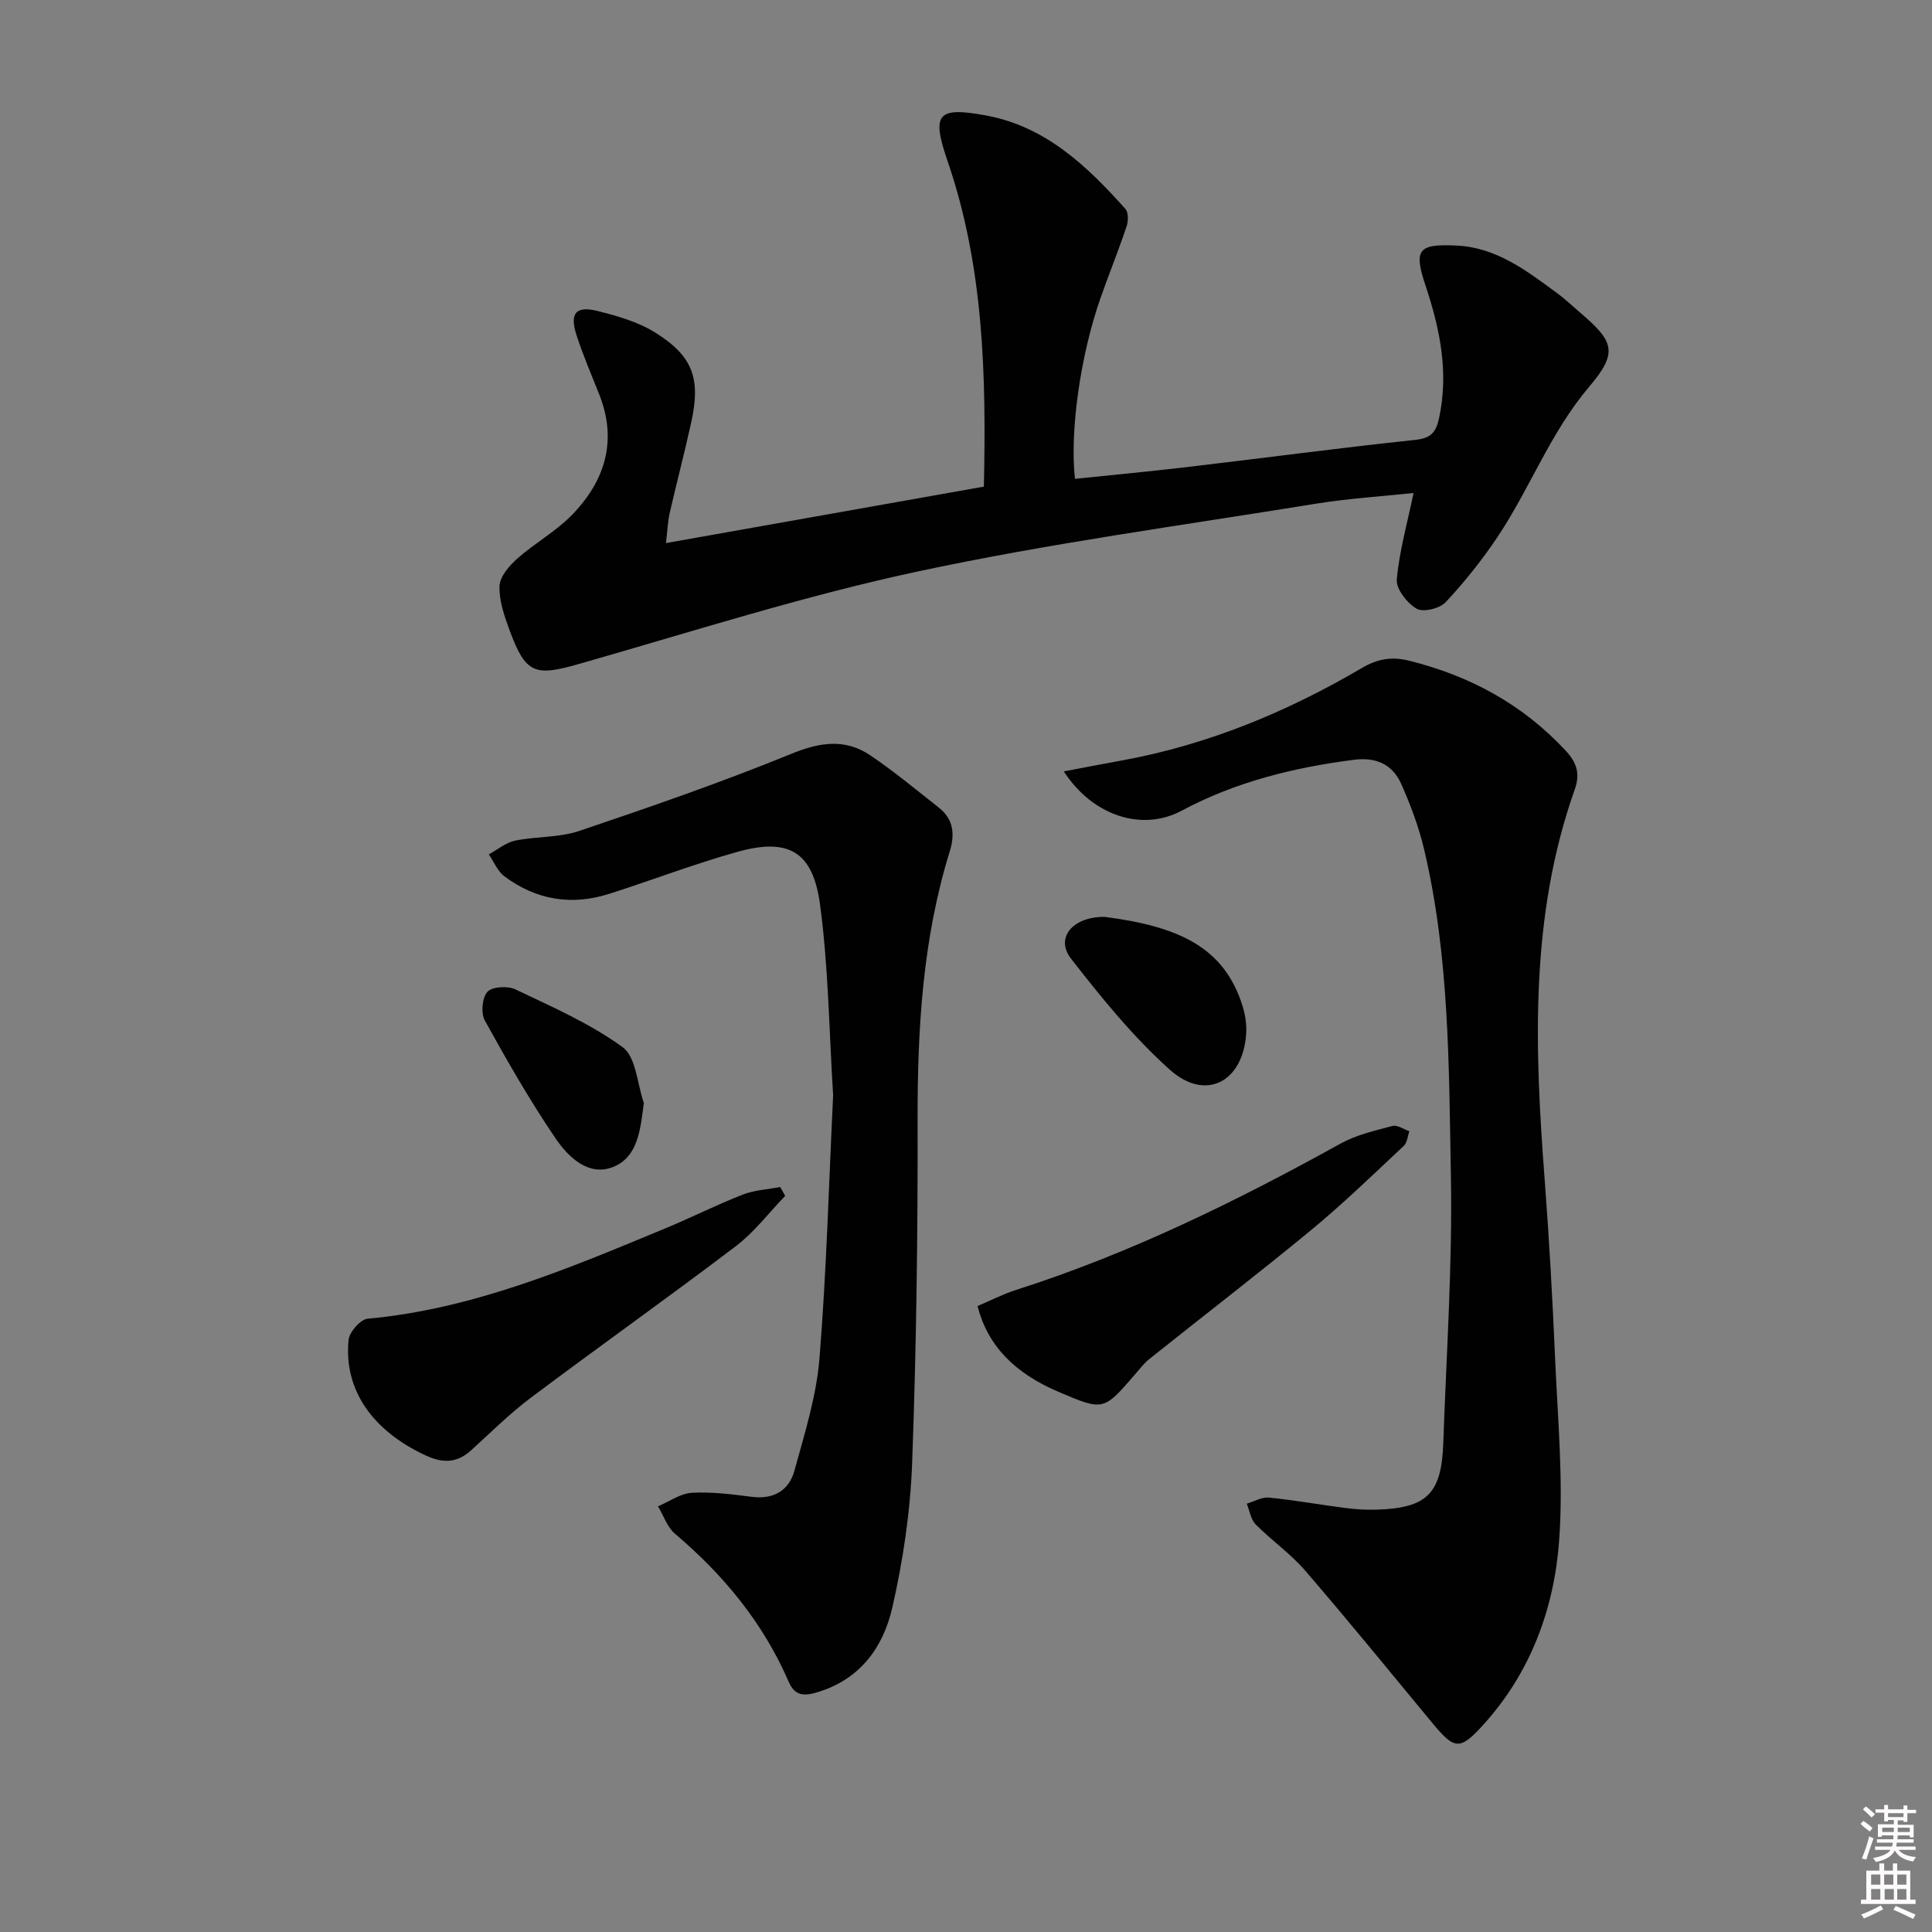
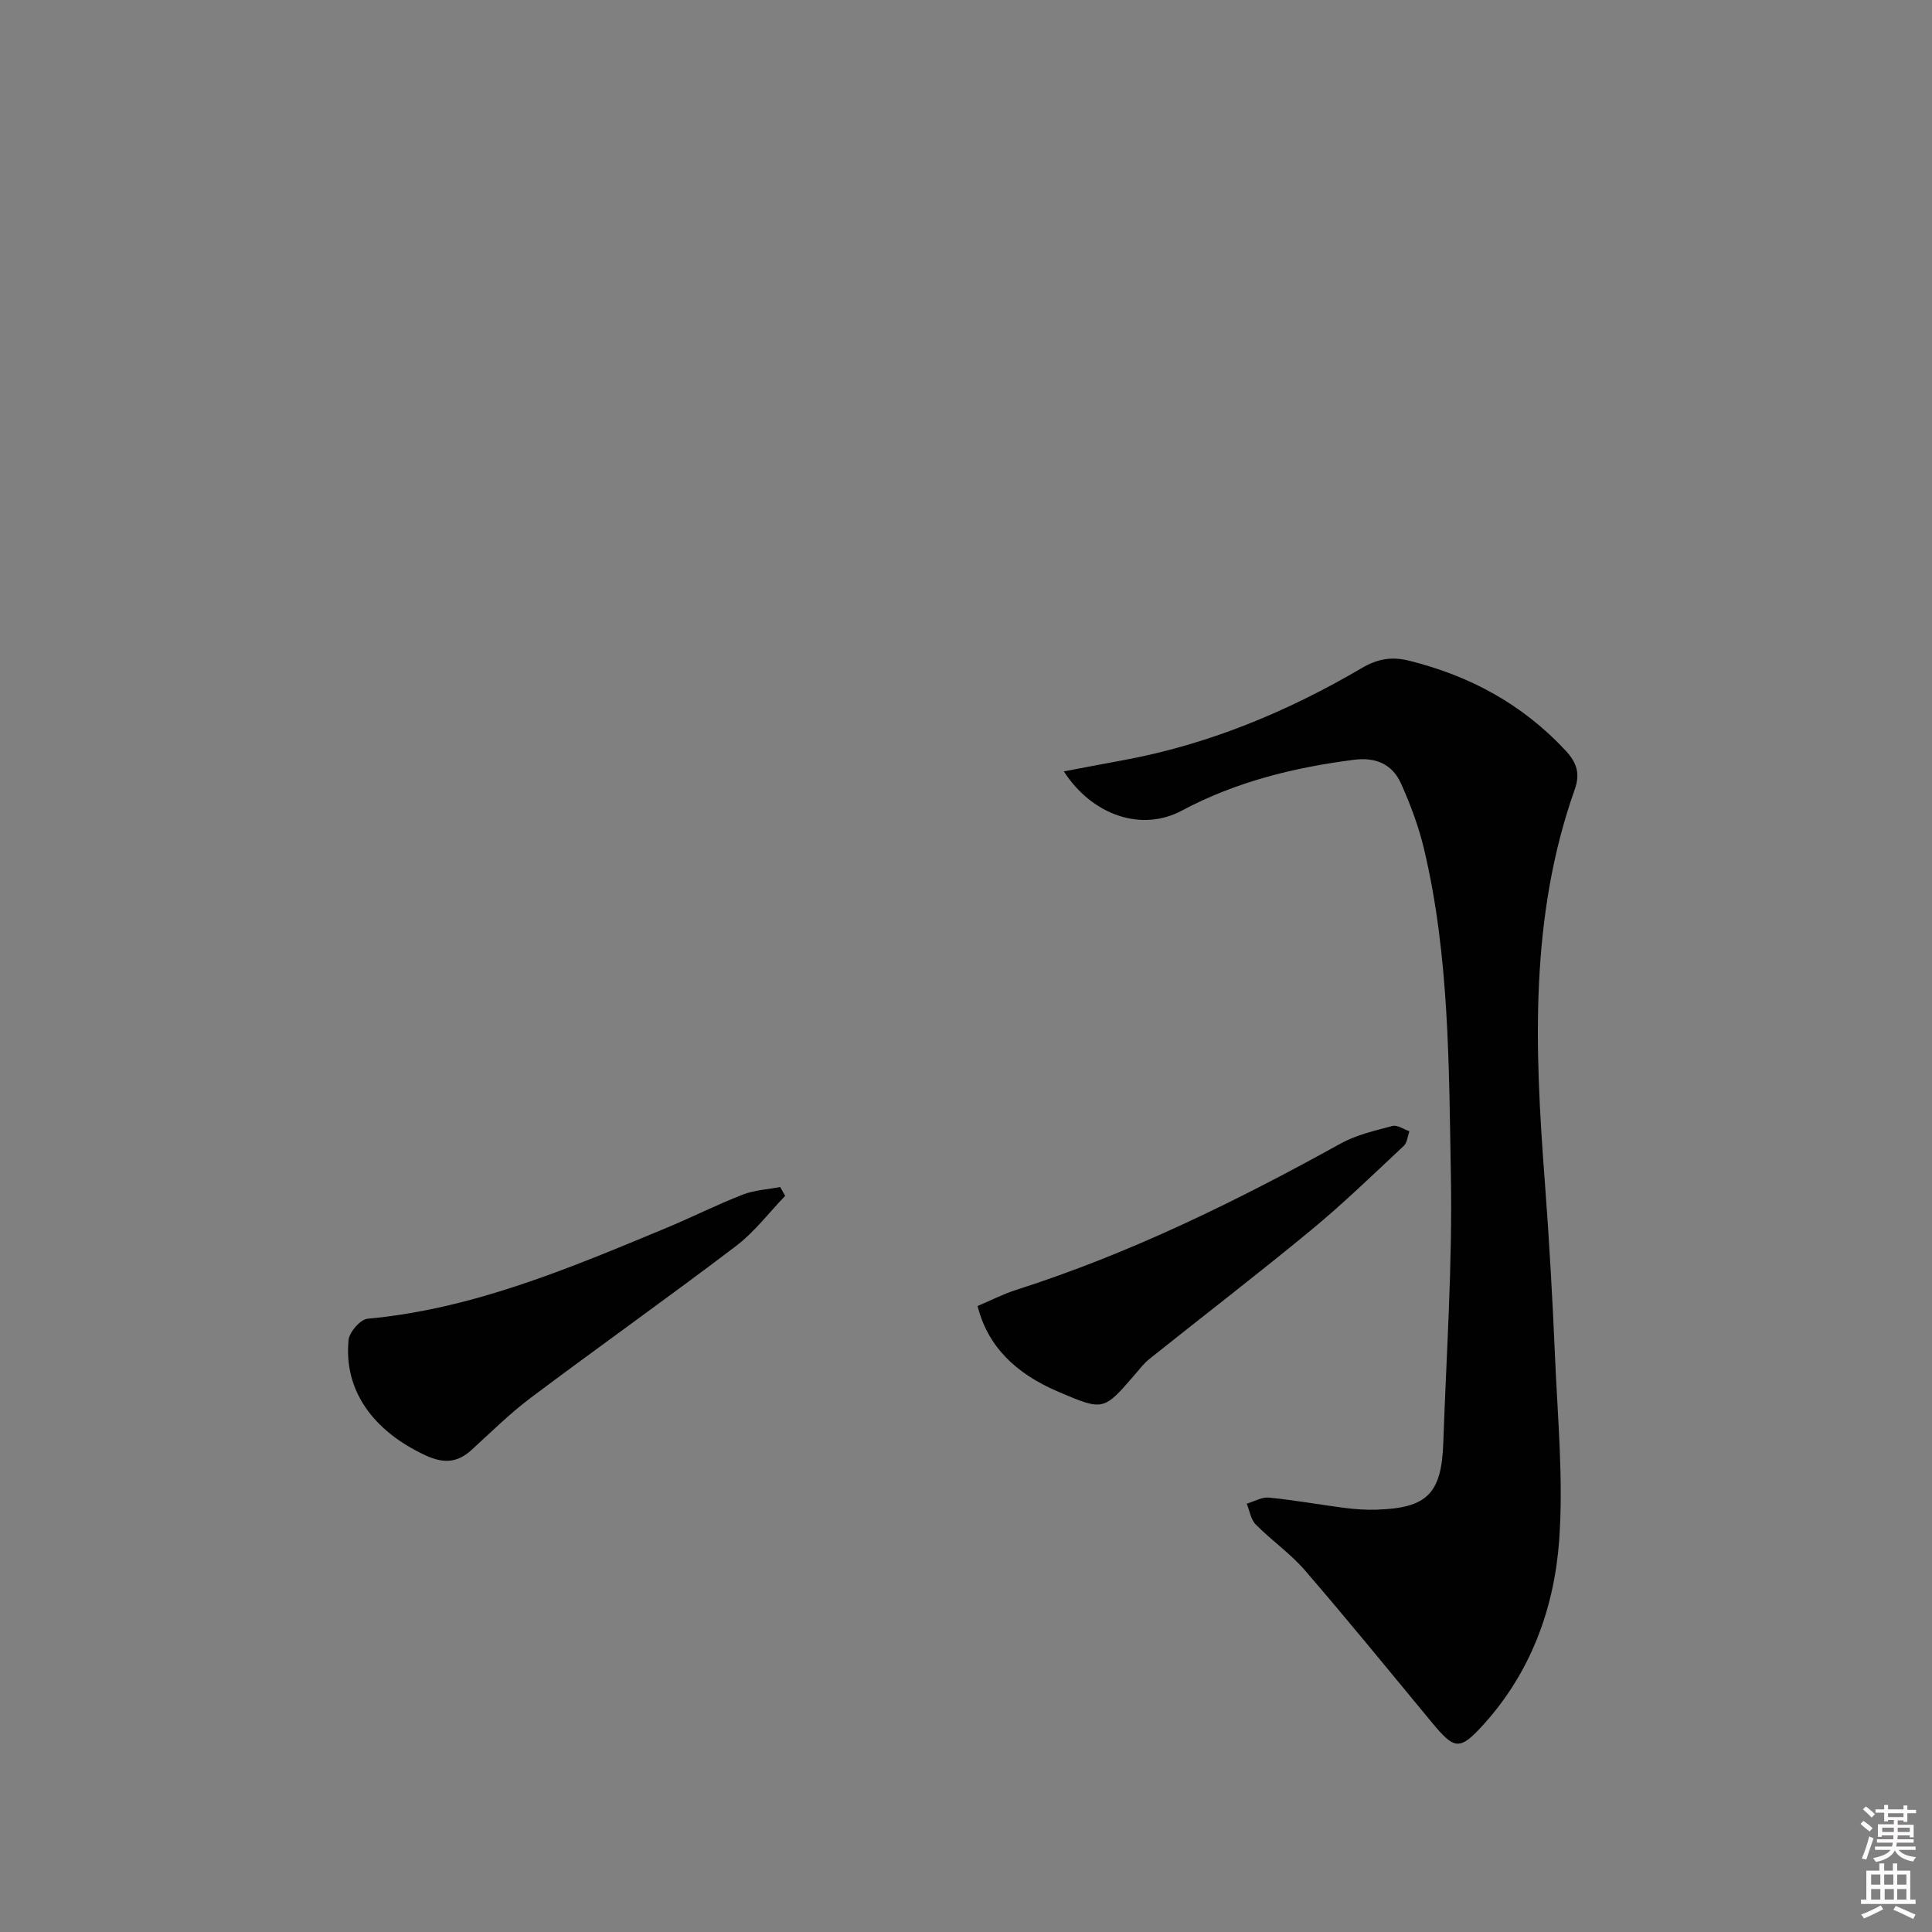
<svg xmlns="http://www.w3.org/2000/svg" enable-background="new 0 0 400 400" viewBox="0 0 400 400">
  <rect x="0" y="0" width="400" height="400" fill="#808080" stroke="none" />
  <path d="m385.2 377.6.6-.6c.6.4 1.3.9 1.9 1.5l-.6.7c-.8-.6-1.4-1.1-1.9-1.6zm.3 7.1c.6-1.4 1.1-2.9 1.5-4.5.3.1.6.3.9.4-.5 1.4-1 2.9-1.5 4.4l-.9-.2zm.2-10.1.6-.6c.7.5 1.3 1.1 1.9 1.6l-.7.7c-.6-.6-1.2-1.2-1.8-1.7zm8.4-.8h.8v.9h1.8v.7h-1.8v1.8h-.8v-.3h-1.2v.9h3.3v2.6h-.8v-.4h-2.5c0 .3 0 .6-.1.8h3.4v.7h-3.5c0 .3-.1.6-.1.8h4v.7h-3.5c.7.9 1.9 1.3 3.6 1.5-.2.2-.4.5-.6.9-1.9-.3-3.2-1.1-3.8-2.3-.5 1.1-1.8 2-3.9 2.4-.2-.3-.4-.5-.6-.8 1.9-.4 3.1-.9 3.6-1.7h-3.2v-.7h3.5c.1-.2.1-.5.2-.8h-3.3v-.7h3.4c0-.2 0-.5 0-.8h-2.4v.3h-.8v-2.6h3.3v-.9h-1.2v.3h-.8v-1.8h-1.8v-.7h1.8v-.9h.8v.9h3.2zm-4.4 5.5h2.4c0-.3 0-.6 0-.9h-2.4zm1.2-3.1h3.2v-.8h-3.2zm4.4 2.2h-2.4v.9h2.5v-.9z" fill="#fcfafa" />
  <path d="m389.2 385.8h.9v1.5h1.8v-1.5h.9v1.5h2.7v6h1.1v.9h-11.3v-.9h1.1v-6h2.7v-1.5zm.2 8.7.5.8c-1.2.6-2.5 1.3-4 1.9-.2-.3-.3-.6-.6-.8 1.6-.6 3-1.3 4.1-1.9zm-2-4.3h1.9v-2.1h-1.9zm0 3.1h1.9v-2.2h-1.9zm2.7-3.1h1.9v-2.1h-1.9zm.1 3.1h1.9v-2.2h-1.9zm2.3 1.3c1.4.6 2.7 1.2 4.1 1.8l-.5.9c-1.5-.7-2.8-1.4-4.1-1.9zm2.2-6.5h-1.9v2.1h1.9zm-1.9 5.2h1.9v-2.2h-1.9z" fill="#fcfafa" />
  <g fill="#010101">
-     <path d="m137.88 112.44c22.31-3.96 43.94-7.8 65.82-11.69.51-23.08-.04-45.6-7.5-67.35-3.36-9.81-2.25-11.38 7.97-9.49 12.33 2.28 20.88 10.46 28.83 19.34.65.73.62 2.54.25 3.62-1.69 5.03-3.69 9.95-5.44 14.95-4.11 11.74-6.35 27.45-5.25 37.32 7.67-.8 15.37-1.52 23.05-2.42 15.84-1.87 31.64-3.97 47.5-5.66 3.19-.34 4.2-1.63 4.81-4.39 2.07-9.46.24-18.48-2.74-27.42-2.53-7.58-1.65-8.79 6.39-8.41 8.28.39 14.53 5.24 20.84 9.87 1.61 1.18 3.06 2.57 4.58 3.87 7.12 6.08 8.16 8.28 2.02 15.51-8.02 9.45-12.2 20.94-18.91 31-3.2 4.8-6.85 9.37-10.79 13.59-1.22 1.31-4.66 2.14-6.01 1.35-1.96-1.15-4.28-4.08-4.11-6.04.51-5.84 2.16-11.59 3.47-17.92-6.46.69-13.47 1.12-20.37 2.24-27.52 4.47-55.2 8.2-82.43 14.04-23.63 5.07-46.77 12.49-70.04 19.13-9.09 2.6-10.99 2.04-14.32-7.01-1.08-2.93-2.19-6.11-2.08-9.13.07-1.96 2.01-4.21 3.68-5.69 3.58-3.18 7.92-5.57 11.25-8.97 6.92-7.07 9.55-15.43 5.68-25.11-1.6-4.01-3.3-7.99-4.64-12.09-1.51-4.59-.21-6.22 4.3-5.1 4.12 1.03 8.42 2.25 11.96 4.47 7.86 4.91 9.46 9.56 7.45 18.65-1.39 6.31-3.04 12.56-4.48 18.86-.37 1.72-.43 3.51-.74 6.08z" />
    <path d="m220.25 159.71c4.5-.85 8.35-1.6 12.21-2.3 17.7-3.25 34.05-10.04 49.49-19.1 3.2-1.88 6.12-2.44 9.83-1.51 12.6 3.14 23.47 9.04 32.36 18.6 2.29 2.46 3.06 4.75 1.91 8-9.36 26.38-8.32 53.57-6.24 80.85.93 12.27 1.62 24.56 2.15 36.85.54 12.63 1.76 25.36.84 37.91-1.03 14.06-5.92 27.29-15.65 38.03-4.98 5.51-6.03 5.21-10.74-.48-8.7-10.51-17.31-21.09-26.22-31.42-3.02-3.5-6.94-6.21-10.21-9.52-1.02-1.03-1.26-2.84-1.85-4.3 1.53-.45 3.11-1.4 4.58-1.26 5.28.52 10.52 1.47 15.79 2.15 2.14.27 4.31.42 6.46.35 10.5-.32 13.5-3.28 13.86-13.86.64-18.46 1.91-36.93 1.57-55.37-.42-22.56-.29-45.28-5.54-67.47-1.1-4.64-2.8-9.21-4.75-13.57-1.81-4.04-5.17-5.58-9.83-4.98-12.46 1.61-24.41 4.55-35.61 10.53-8.19 4.38-18.41 1.11-24.41-8.13z" />
-     <path d="m172.49 226.75c-.83-13.06-.95-26.41-2.72-39.54-1.49-11.01-6.59-13.79-17.18-10.82-8.93 2.5-17.62 5.85-26.47 8.67-7.8 2.49-15.14 1.27-21.69-3.63-1.42-1.06-2.17-3-3.23-4.54 1.81-.98 3.53-2.45 5.46-2.85 4.37-.9 9.09-.59 13.25-2 14.77-4.98 29.52-10.09 43.95-15.98 5.94-2.42 11.15-3.19 16.38.36 4.92 3.33 9.51 7.15 14.18 10.83 3.03 2.39 3.29 5.55 2.22 9-5.63 18.16-6.7 36.82-6.66 55.71.05 23.64-.26 47.29-1.13 70.9-.37 10.05-1.87 20.18-4.11 29.99-1.91 8.34-6.81 15.06-15.93 17.63-2.89.82-4.44.22-5.54-2.33-5.28-12.17-13.45-22.07-23.51-30.59-1.62-1.37-2.37-3.77-3.53-5.69 2.33-.98 4.61-2.66 6.99-2.8 4.11-.24 8.29.31 12.41.83 4.54.58 7.72-1.3 8.85-5.42 2.1-7.64 4.54-15.37 5.18-23.2 1.46-18.02 1.94-36.16 2.83-54.53z" />
    <path d="m162.56 247.59c-3.37 3.49-6.36 7.49-10.18 10.39-14.02 10.65-28.39 20.83-42.47 31.4-4.36 3.27-8.27 7.16-12.32 10.85-2.94 2.67-5.8 2.79-9.46 1.1-10.94-5.07-16.99-13.51-15.96-23.91.16-1.64 2.44-4.25 3.93-4.39 21.87-2.01 41.74-10.45 61.67-18.72 5.37-2.23 10.57-4.86 15.98-6.97 2.43-.95 5.18-1.08 7.78-1.58.34.61.68 1.22 1.03 1.83z" />
    <path d="m202.39 270.4c2.61-1.1 5.24-2.46 8.02-3.35 23.55-7.53 45.59-18.35 67.15-30.29 3.26-1.8 7.08-2.67 10.73-3.64 1-.27 2.33.69 3.51 1.09-.37 1.03-.45 2.37-1.17 3.04-6.3 5.89-12.51 11.92-19.15 17.4-11.01 9.09-22.35 17.79-33.51 26.71-1.16.92-2.07 2.15-3.05 3.28-6.47 7.48-6.47 7.48-15.78 3.52-9.14-3.89-14.69-9.62-16.75-17.76z" />
-     <path d="m228.71 189.83c15.32 1.97 24.74 6.27 28.54 18.43.58 1.86.89 3.93.75 5.87-.71 9.92-8.41 13.94-15.77 7.37-7.61-6.8-14.17-14.91-20.47-23-3.4-4.36.39-8.74 6.95-8.67z" />
-     <path d="m133.3 228.36c-.72 5.49-1.19 11.16-6.34 13.24-5.14 2.07-9.37-2.1-12.03-6.04-5.28-7.8-9.99-16.01-14.55-24.27-.84-1.52-.57-4.73.53-5.94.99-1.09 4.19-1.27 5.78-.52 7.6 3.63 15.47 7.06 22.21 11.97 2.8 2.03 3.02 7.6 4.4 11.56z" />
+     <path d="m228.71 189.83z" />
  </g>
</svg>